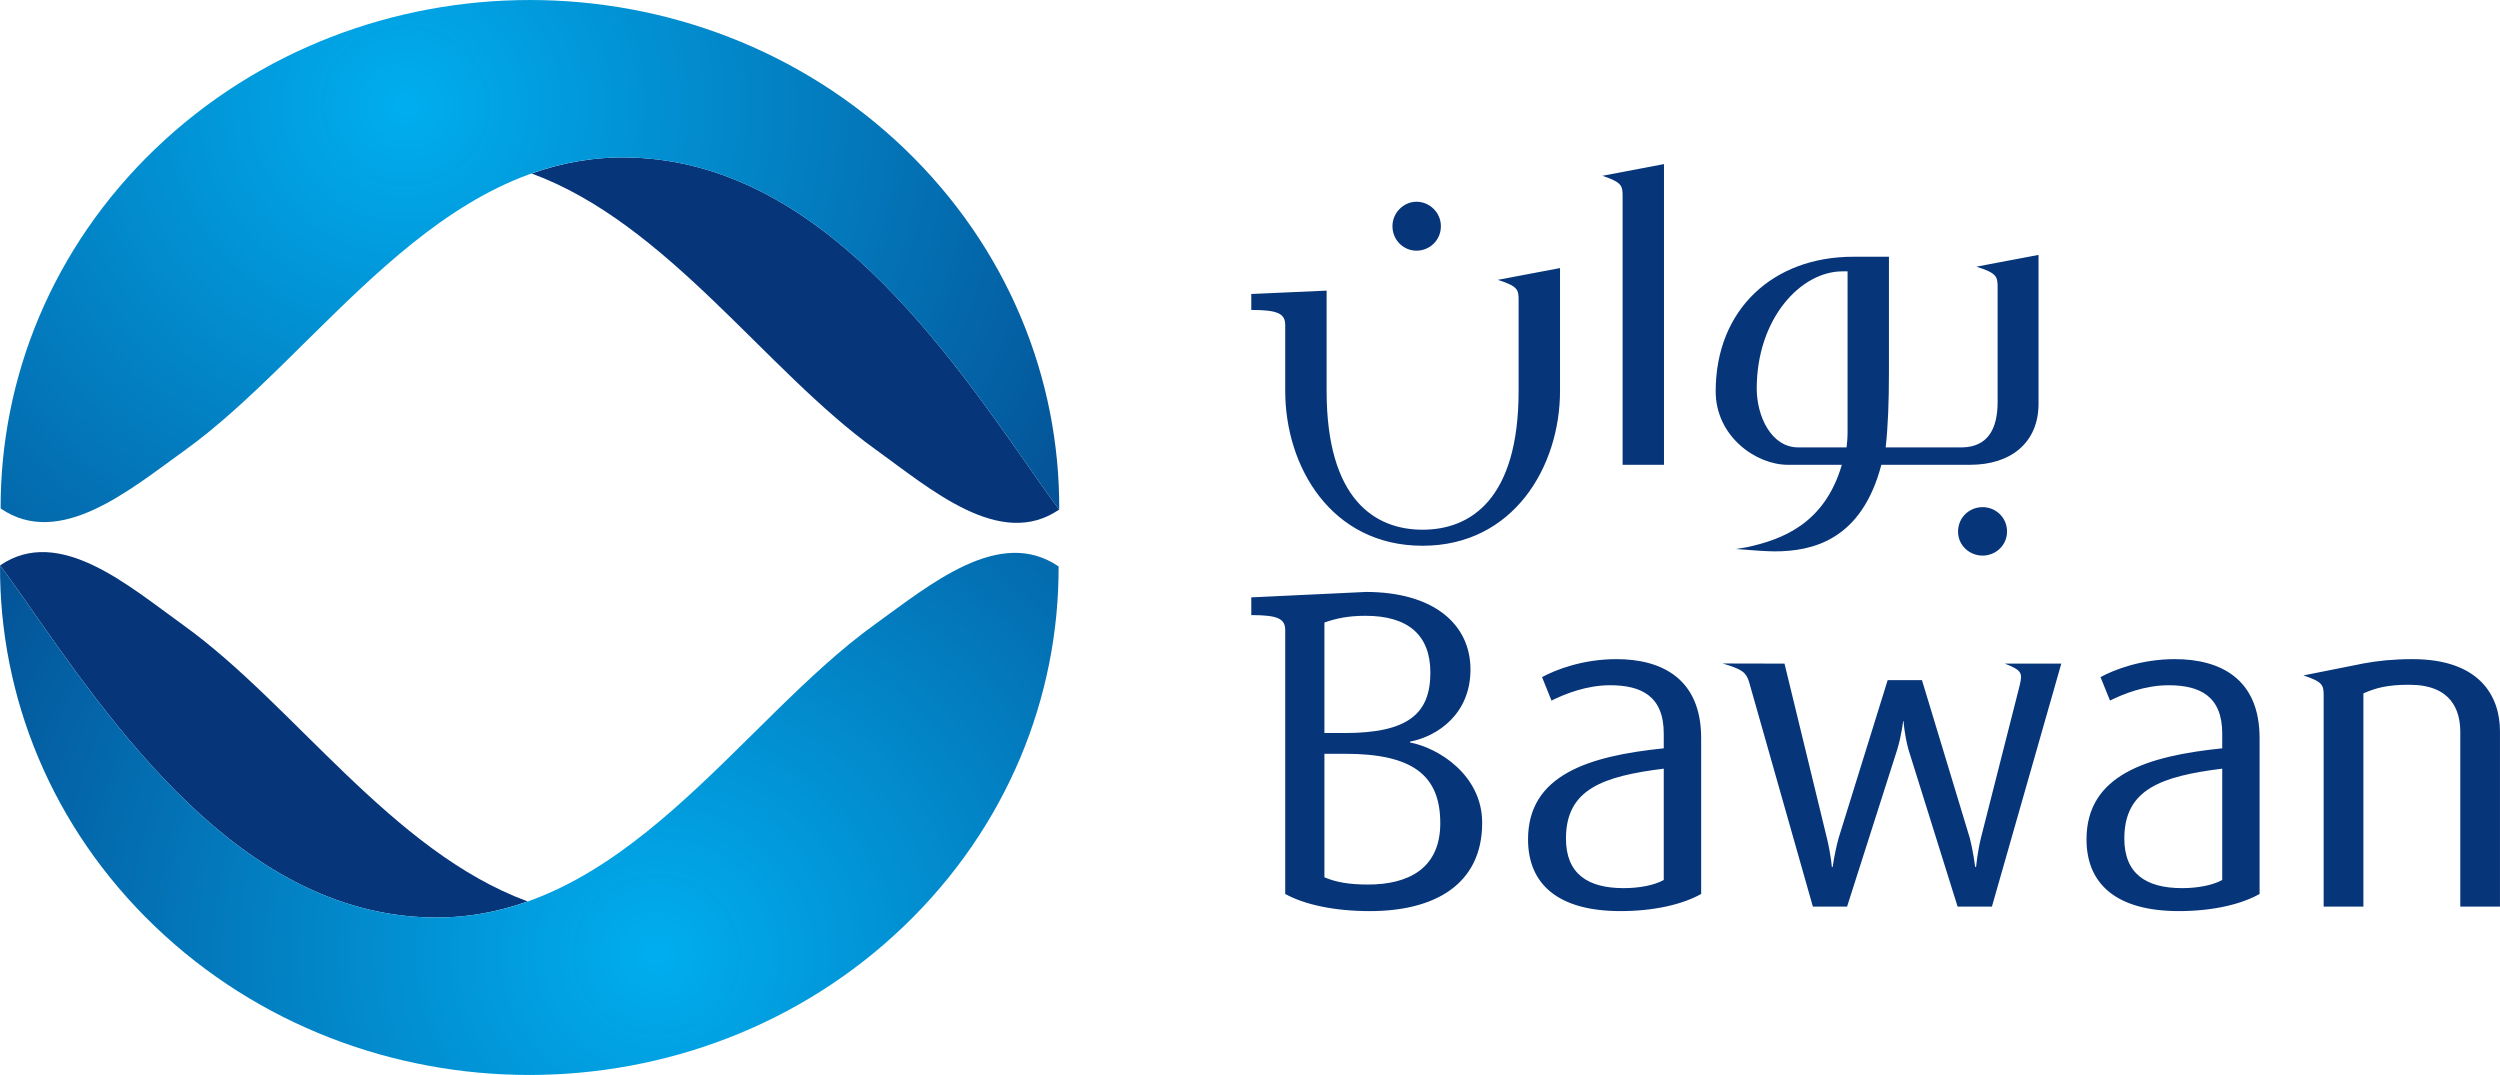
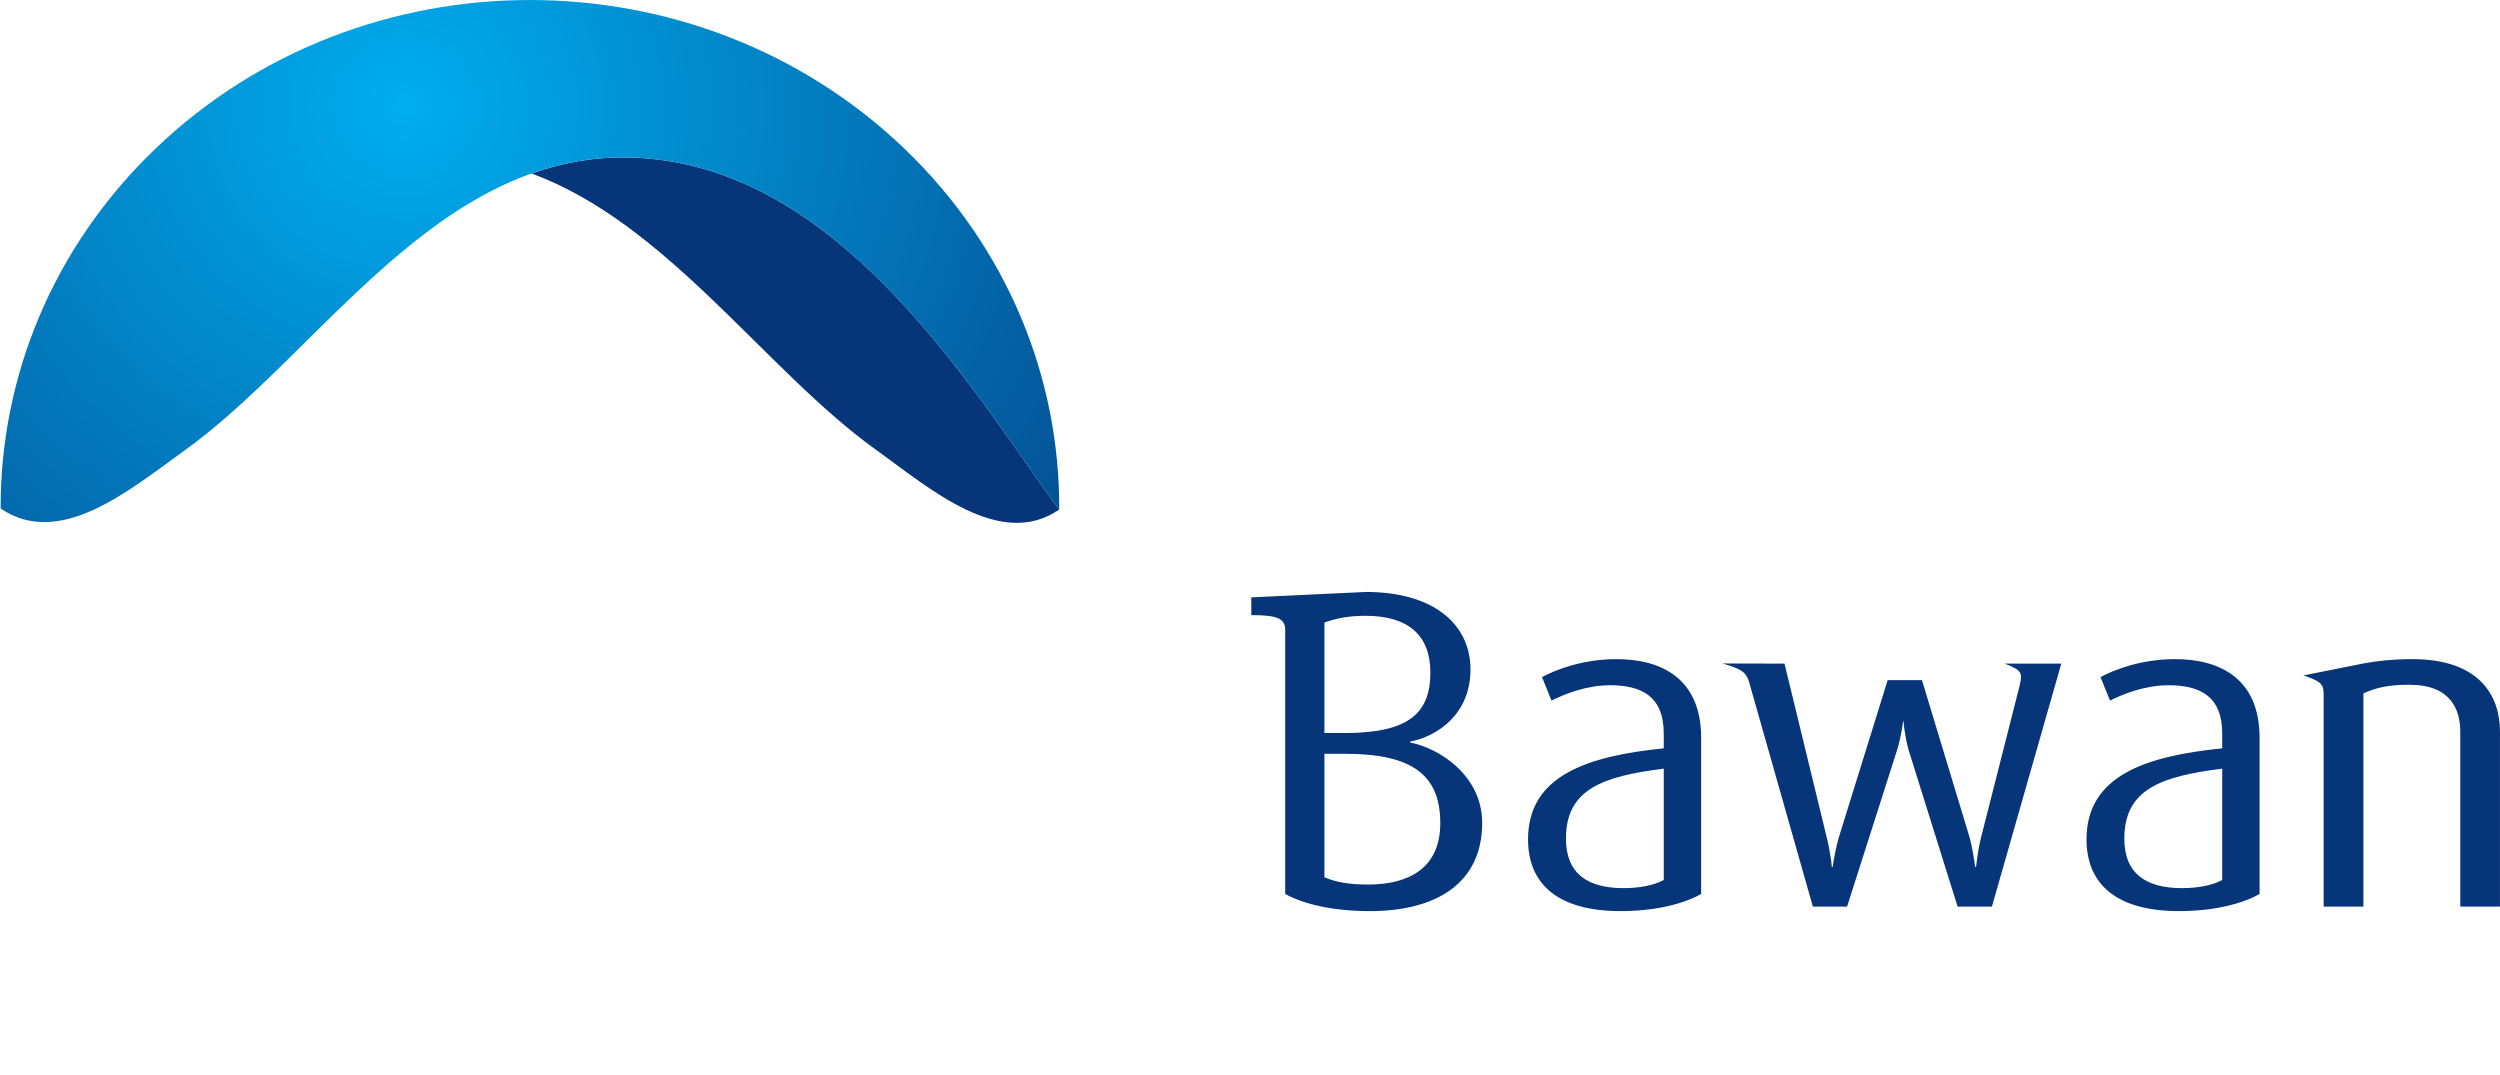
<svg xmlns="http://www.w3.org/2000/svg" version="1.1" id="Layer_1" x="0px" y="0px" width="186.05px" height="80px" viewBox="0 0 186.05 80" enable-background="new 0 0 186.05 80" xml:space="preserve">
  <g>
-     <path fill="#06357A" d="M105.413,18.656c0.978,0,1.818-0.771,1.818-1.823c0-1.017-0.841-1.82-1.818-1.82   c-0.943,0-1.786,0.804-1.786,1.82C103.626,17.885,104.469,18.656,105.413,18.656z M113.015,22.366v6.727   c0,8.091-3.605,10.328-7.146,10.328c-3.537,0-7.142-2.237-7.142-10.328v-7.465l-5.606,0.251v1.187c1.992,0,2.525,0.28,2.525,1.124   v4.903c0,5.639,3.427,11.522,10.223,11.522c6.757,0,10.228-5.883,10.228-11.522V19.95l-4.626,0.875   C112.981,21.315,113.015,21.559,113.015,22.366z M120.754,14.626v19.963h3.08V12.211l-4.585,0.872   C120.717,13.576,120.754,13.82,120.754,14.626z M147.083,19.845c1.545,0.492,1.579,0.733,1.579,1.577v8.509   c0,2.033-0.768,3.327-2.627,3.364h-5.704c0.171-1.509,0.244-3.364,0.244-5.606v-8.582h-2.662c-5.955,0-10.232,3.924-10.232,10.018   c0,3.366,3.018,5.465,5.36,5.465h4.029c-1.3,4.448-4.517,5.569-7.037,6.129l-0.844,0.139c1.263,0.105,2.386,0.176,2.872,0.176   c2.834,0,6.482-0.838,7.948-6.444h6.622c2.977,0,5.077-1.611,5.077-4.551V18.97L147.083,19.845z M137.495,32.21   c0,0.451-0.039,0.733-0.073,1.085h-3.605c-1.996,0-3.081-2.313-3.081-4.376c0-5.223,3.289-8.724,6.37-8.724h0.39V32.21z    M147.544,37.741c-0.985,0-1.826,0.771-1.826,1.821c0,1.015,0.841,1.786,1.826,1.786c0.978,0,1.82-0.771,1.82-1.786   C149.365,38.511,148.522,37.741,147.544,37.741z" />
    <path fill="#06357A" d="M120.296,49.053c-2.482,0-4.497,0.772-5.536,1.338l0.702,1.745c1.008-0.501,2.618-1.14,4.361-1.14   c2.313,0,3.993,0.803,3.993,3.59v1.104c-5.602,0.574-10.1,1.983-10.1,6.777c0,3.291,2.181,5.337,6.882,5.337   c2.516,0,4.626-0.503,6.002-1.275V54.925C126.601,50.49,123.648,49.053,120.296,49.053z M123.817,65.49   c-0.734,0.403-1.842,0.605-2.987,0.605c-2.681,0-4.291-1.075-4.291-3.691c0-3.66,2.718-4.631,7.278-5.2V65.49z M161.853,49.053   c-2.481,0-4.496,0.772-5.533,1.338l0.706,1.745c1.003-0.501,2.614-1.14,4.362-1.14c2.311,0,3.99,0.803,3.99,3.59v1.104   c-5.602,0.574-10.1,1.983-10.1,6.777c0,3.291,2.183,5.337,6.877,5.337c2.516,0,4.633-0.503,6.003-1.275V54.925   C168.159,50.49,165.209,49.053,161.853,49.053z M165.378,65.49c-0.738,0.403-1.851,0.605-2.99,0.605   c-2.68,0-4.296-1.075-4.296-3.691c0-3.66,2.724-4.631,7.286-5.2V65.49z M104.934,55.256v-0.064c2.083-0.403,4.499-2.08,4.499-5.366   c0-3.359-2.722-5.771-7.789-5.774l0,0l-0.246,0.014c-0.005,0-0.014,0-0.027,0l-8.25,0.39v1.319c1.992,0,2.525,0.278,2.525,1.121   v4.901v-0.002v14.735c1.472,0.807,3.685,1.275,6.306,1.275c4.76,0,8.352-1.945,8.352-6.574   C110.303,57.705,107.079,55.659,104.934,55.256z M98.563,46.329c0.937-0.332,1.841-0.501,3.054-0.501   c3.148,0,4.831,1.408,4.831,4.228c0,3.021-1.614,4.496-6.377,4.496h-1.508V46.329z M101.815,65.827   c-1.411,0-2.382-0.171-3.252-0.538v-9.192h1.542c5,0,7.081,1.577,7.081,5.168C107.186,64.617,104.833,65.827,101.815,65.827z    M179.535,49.053c-1.389,0-2.599,0.121-3.655,0.323v-0.002l-0.087,0.019c-0.022,0.004-0.048,0.009-0.068,0.014l-4.303,0.858   c1.468,0.485,1.504,0.736,1.504,1.538V67.47h2.958V51.601c0.935-0.403,1.741-0.641,3.419-0.641c3.09,0,3.792,1.846,3.792,3.525   V67.47h2.953V54.419C186.047,51.835,184.568,49.053,179.535,49.053z M150.32,50.946l-0.301,1.189l-2.592,10.2   c-0.267,1.075-0.366,2.181-0.366,2.181h-0.068c0,0-0.137-1.105-0.401-2.146l-3.56-11.754h-2.552l-3.651,11.754   c-0.335,1.244-0.438,2.146-0.438,2.146h-0.068c0,0-0.063-0.902-0.366-2.146l-3.154-12.984l-4.605-0.01   c1.518,0.444,1.734,0.687,1.96,1.347l4.756,16.747h2.545l3.733-11.688c0.332-1.107,0.438-2.115,0.438-2.115h0.031   c0,0,0.064,1.008,0.367,2.115l3.657,11.688h2.553l5.164-18.084l-4.216-0.003C150.513,49.885,150.498,50.121,150.32,50.946z" />
    <g>
-       <path fill="#06357A" d="M31.907,68.274c2.63,0.073,5.068-0.374,7.363-1.189c-10.121-3.722-17.399-14.65-25.604-20.544    c-4.056-2.912-9.259-7.483-13.659-4.464c0.57,0.784,1.099,1.499,1.505,2.078C8.412,54.057,17.828,67.892,31.907,68.274z" />
      <radialGradient id="SVGID_1_" cx="28289.396" cy="19122.498" r="894.018" gradientTransform="matrix(0 -0.081 0.085 0 -1576.53 2362.477)" gradientUnits="userSpaceOnUse">
        <stop offset="0" style="stop-color:#00AEEF" />
        <stop offset="1" style="stop-color:#06357A" />
      </radialGradient>
-       <path fill="url(#SVGID_1_)" d="M65.121,46.457c-10.125,7.27-18.839,22.205-33.214,21.817C17.828,67.892,8.412,54.057,1.512,44.155    c-0.406-0.579-0.935-1.299-1.509-2.083c-0.051,9.722,3.792,19.457,11.53,26.872c15.387,14.74,40.329,14.74,55.718,0    c7.716-7.395,11.563-17.096,11.531-26.787C74.379,39.138,69.174,43.545,65.121,46.457z" />
    </g>
    <g>
      <path fill="#06357A" d="M46.924,11.723c-2.63-0.072-5.068,0.374-7.36,1.189c10.117,3.722,17.396,14.651,25.603,20.544    c4.054,2.912,9.259,7.483,13.659,4.465c-0.572-0.784-1.101-1.5-1.504-2.079C70.419,25.941,61.005,12.106,46.924,11.723z" />
      <radialGradient id="SVGID_2_" cx="33819.945" cy="18400.732" r="894.01" gradientTransform="matrix(0 0.081 -0.085 0 1594.228 -2731.558)" gradientUnits="userSpaceOnUse">
        <stop offset="0" style="stop-color:#00AEEF" />
        <stop offset="1" style="stop-color:#06357A" />
      </radialGradient>
      <path fill="url(#SVGID_2_)" d="M13.712,33.542c10.123-7.27,18.837-22.205,33.212-21.818c14.081,0.383,23.495,14.218,30.397,24.119    c0.403,0.579,0.932,1.3,1.506,2.083c0.051-9.722-3.792-19.456-11.53-26.872c-15.387-14.737-40.329-14.737-55.718,0    C3.864,18.449,0.017,28.149,0.048,37.841C4.452,40.86,9.656,36.454,13.712,33.542z" />
    </g>
  </g>
</svg>